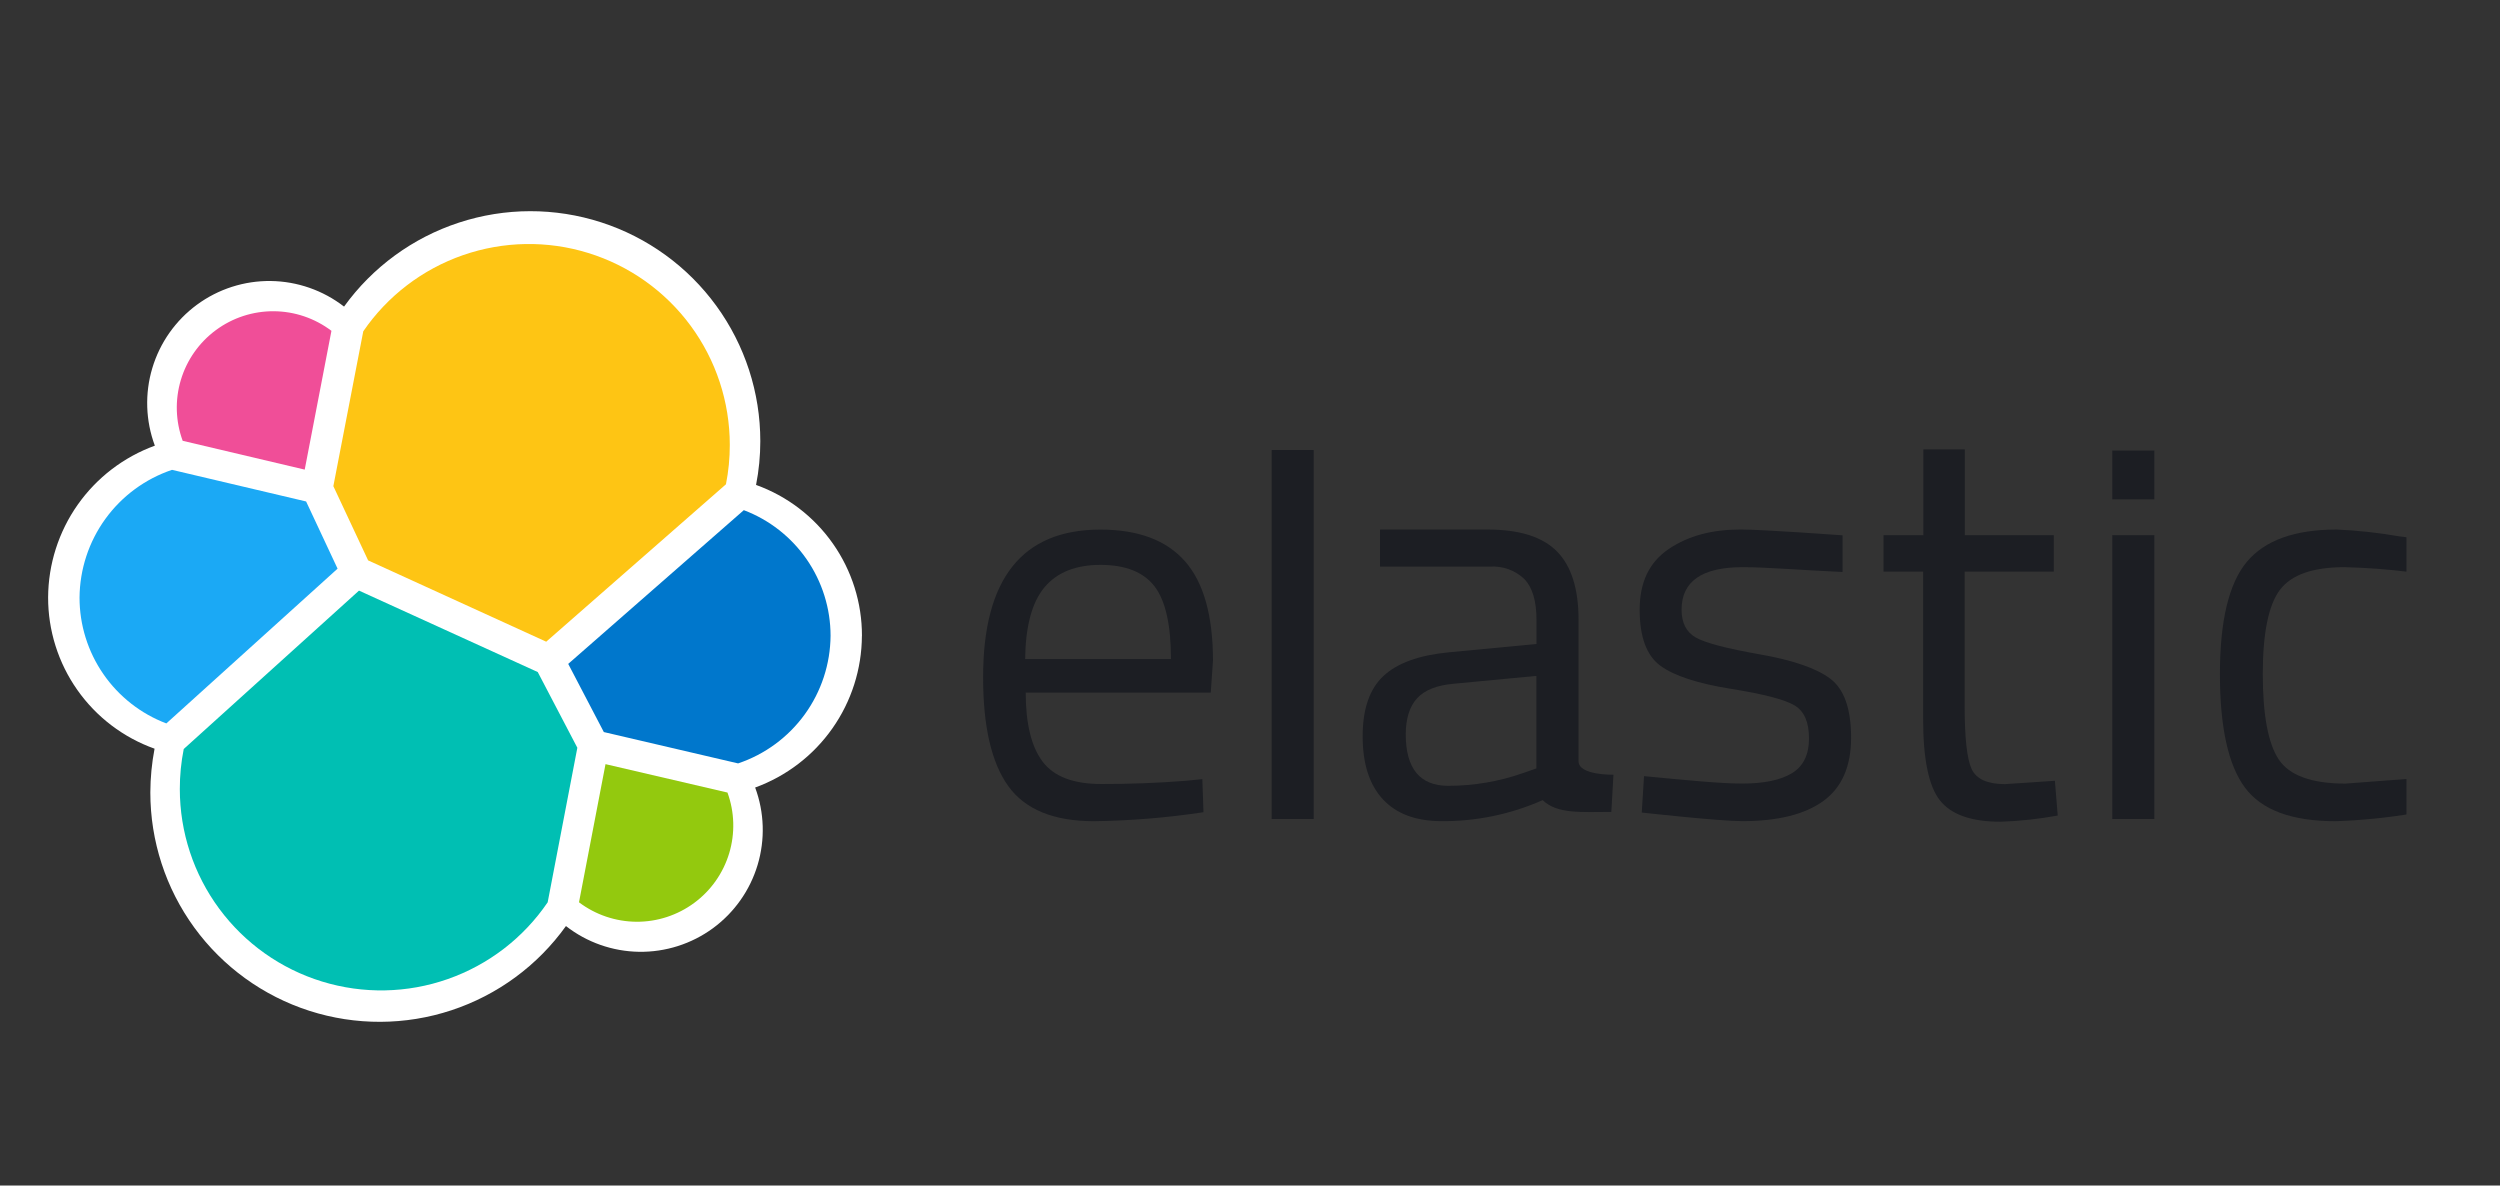
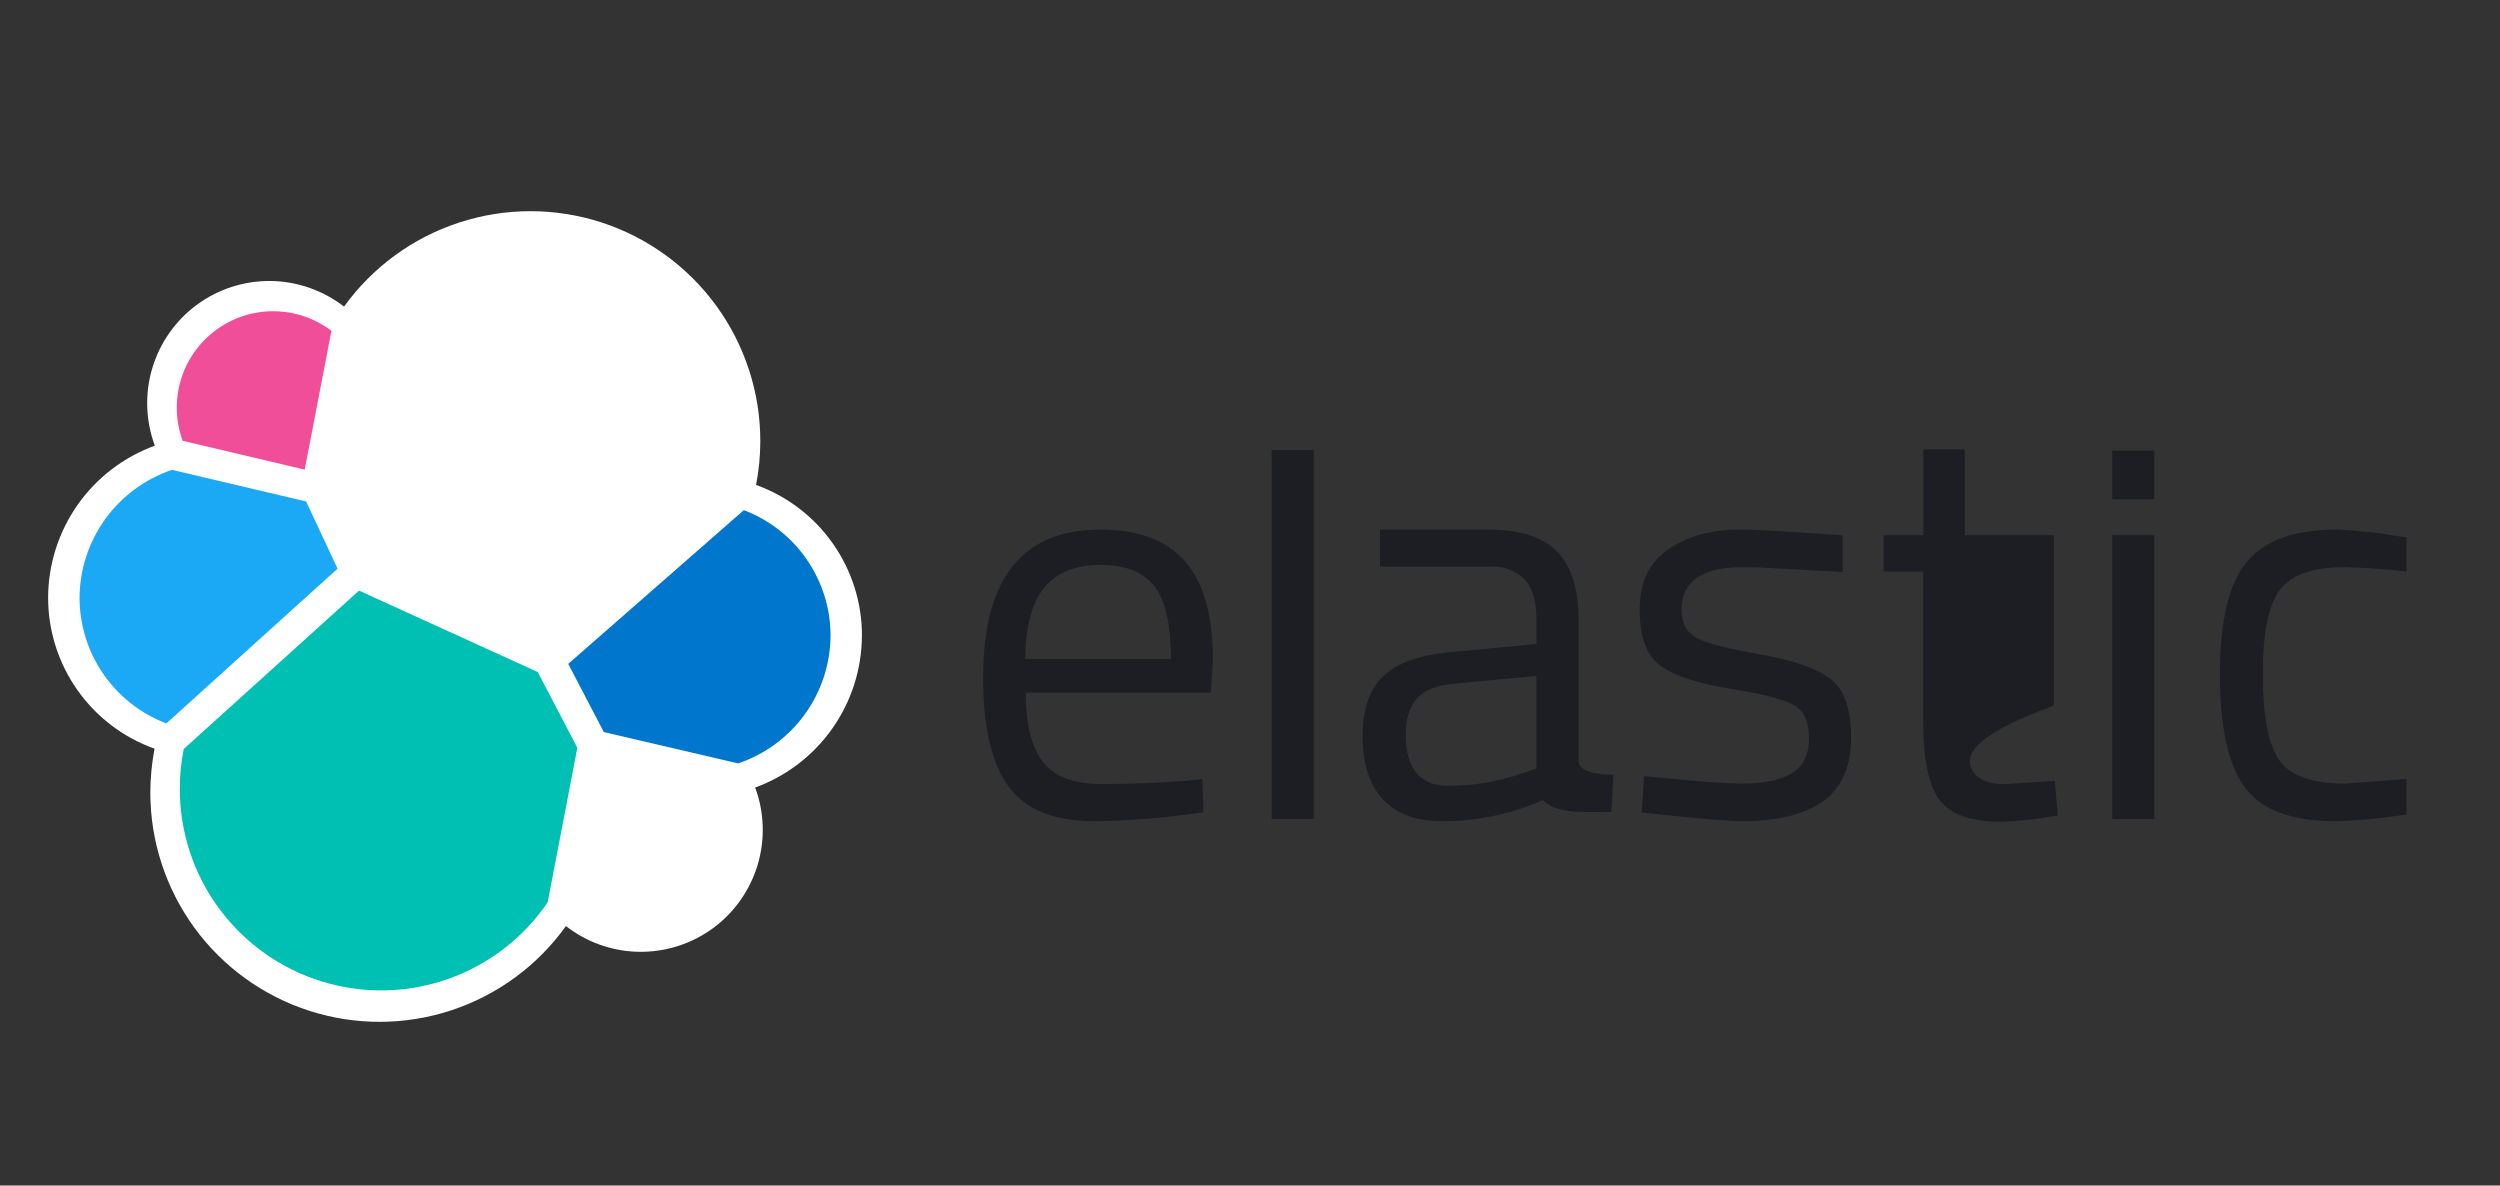
<svg xmlns="http://www.w3.org/2000/svg" width="97" height="46" viewBox="0 0 97 46" fill="none">
  <rect x="0" y="0" width="97" height="46" fill="#333333" stroke="none" />
  <g clip-path="url(#clip0_5466_411)">
    <g clip-path="url(#clip1_5466_411)">
      <g clip-path="url(#clip2_5466_411)">
        <path d="M33.444 24.675C33.447 23.394 33.054 22.143 32.318 21.094C31.583 20.045 30.541 19.249 29.335 18.815C29.445 18.256 29.5 17.687 29.5 17.117C29.501 15.231 28.904 13.393 27.794 11.867C26.685 10.342 25.12 9.207 23.326 8.627C21.531 8.046 19.598 8.05 17.805 8.638C16.013 9.225 14.453 10.366 13.349 11.896C12.535 11.265 11.537 10.917 10.508 10.903C9.478 10.89 8.472 11.213 7.642 11.823C6.812 12.433 6.204 13.297 5.909 14.284C5.614 15.27 5.649 16.326 6.008 17.292C4.799 17.732 3.755 18.532 3.014 19.584C2.274 20.636 1.874 21.89 1.867 23.176C1.864 24.462 2.259 25.717 2.999 26.768C3.738 27.82 4.786 28.617 5.997 29.049C5.89 29.608 5.835 30.176 5.833 30.745C5.832 32.629 6.428 34.465 7.537 35.988C8.646 37.511 10.21 38.643 12.004 39.22C13.798 39.797 15.728 39.789 17.517 39.198C19.306 38.607 20.862 37.463 21.959 35.931C22.77 36.564 23.766 36.914 24.795 36.93C25.824 36.945 26.83 36.624 27.66 36.017C28.49 35.408 29.099 34.547 29.395 33.561C29.691 32.575 29.658 31.52 29.3 30.556C30.509 30.116 31.555 29.316 32.295 28.264C33.036 27.212 33.436 25.958 33.442 24.672" fill="white" />
-         <path d="M14.283 21.743L21.193 24.898L28.167 18.79C28.267 18.286 28.317 17.773 28.316 17.259C28.315 15.595 27.782 13.975 26.795 12.636C25.808 11.297 24.418 10.309 22.828 9.817C21.239 9.324 19.534 9.354 17.963 9.9C16.391 10.447 15.036 11.482 14.095 12.854L12.934 18.863L14.283 21.743Z" fill="#FEC514" />
        <path d="M7.129 29.061C7.027 29.573 6.976 30.093 6.977 30.615C6.977 32.286 7.512 33.913 8.505 35.257C9.497 36.6 10.894 37.591 12.491 38.082C14.088 38.574 15.8 38.541 17.376 37.987C18.953 37.434 20.31 36.391 21.25 35.009L22.401 29.013L20.865 26.076L13.929 22.916L7.129 29.061Z" fill="#00BFB3" />
        <path d="M7.088 17.103L11.823 18.221L12.86 12.836C12.216 12.348 11.431 12.081 10.623 12.076C9.814 12.071 9.026 12.328 8.376 12.809C7.726 13.289 7.249 13.967 7.017 14.742C6.785 15.516 6.81 16.344 7.088 17.103Z" fill="#F04E98" />
        <path d="M6.674 18.23C5.635 18.58 4.731 19.246 4.088 20.134C3.445 21.022 3.095 22.088 3.086 23.185C3.085 24.245 3.407 25.279 4.009 26.152C4.61 27.024 5.463 27.693 6.454 28.069L13.098 22.064L11.877 19.457L6.674 18.23Z" fill="#1BA9F5" />
-         <path d="M22.465 35.009C23.108 35.495 23.891 35.759 24.697 35.764C25.503 35.768 26.288 35.511 26.936 35.032C27.585 34.553 28.06 33.877 28.293 33.106C28.525 32.334 28.502 31.508 28.226 30.751L23.494 29.649L22.465 35.009Z" fill="#93C90E" />
        <path d="M23.429 28.404L28.638 29.62C29.677 29.271 30.582 28.605 31.225 27.717C31.868 26.829 32.218 25.762 32.226 24.665C32.225 23.608 31.902 22.575 31.301 21.705C30.7 20.835 29.849 20.169 28.86 19.794L22.047 25.759L23.429 28.404Z" fill="#0077CC" />
        <path d="M46.02 30.294L46.651 30.23L46.695 31.514C45.291 31.727 43.873 31.843 42.452 31.863C40.886 31.863 39.776 31.41 39.123 30.503C38.469 29.596 38.143 28.186 38.145 26.271C38.145 22.457 39.66 20.549 42.693 20.548C44.161 20.548 45.256 20.958 45.978 21.778C46.7 22.598 47.062 23.883 47.064 25.632L46.978 26.873H39.798C39.798 28.077 40.016 28.969 40.452 29.549C40.887 30.129 41.645 30.419 42.724 30.419C43.805 30.422 44.904 30.381 46.02 30.294ZM45.433 25.573C45.433 24.238 45.219 23.296 44.792 22.745C44.365 22.195 43.669 21.919 42.703 21.917C41.738 21.917 41.013 22.207 40.527 22.787C40.041 23.367 39.791 24.296 39.776 25.573H45.433Z" fill="#1C1E23" />
        <path d="M49.34 31.777V17.461H50.972V31.777H49.34Z" fill="#1C1E23" />
        <path d="M61.248 24.05V29.538C61.248 30.088 62.602 30.059 62.602 30.059L62.52 31.502C61.373 31.502 60.424 31.597 59.855 31.045C58.623 31.592 57.288 31.87 55.94 31.861C54.94 31.861 54.179 31.578 53.655 31.012C53.131 30.445 52.87 29.631 52.871 28.569C52.871 27.509 53.14 26.729 53.677 26.229C54.214 25.728 55.055 25.422 56.201 25.311L59.616 24.986V24.05C59.616 23.316 59.457 22.786 59.139 22.461C58.965 22.297 58.759 22.17 58.535 22.088C58.31 22.006 58.071 21.971 57.832 21.983H53.545V20.546H57.724C58.957 20.546 59.853 20.83 60.411 21.396C60.969 21.963 61.248 22.847 61.248 24.05ZM54.543 28.488C54.543 29.823 55.094 30.49 56.195 30.49C57.189 30.489 58.175 30.32 59.111 29.989L59.611 29.815V26.225L56.397 26.53C55.744 26.588 55.272 26.777 54.982 27.095C54.692 27.413 54.546 27.877 54.543 28.488Z" fill="#1C1E23" />
        <path d="M67.618 22.006C66.036 22.006 65.245 22.556 65.245 23.657C65.245 24.166 65.429 24.526 65.796 24.735C66.163 24.944 66.989 25.162 68.275 25.388C69.567 25.614 70.481 25.93 71.017 26.335C71.553 26.74 71.822 27.501 71.823 28.618C71.823 29.737 71.464 30.556 70.746 31.078C70.027 31.599 68.979 31.86 67.602 31.861C66.702 31.861 63.7 31.527 63.7 31.527L63.788 30.114C65.513 30.279 66.759 30.402 67.602 30.402C68.444 30.402 69.085 30.268 69.527 30C69.969 29.732 70.189 29.283 70.189 28.651C70.189 28.02 70.006 27.592 69.624 27.367C69.243 27.141 68.42 26.928 67.145 26.724C65.869 26.52 64.961 26.223 64.425 25.832C63.889 25.441 63.619 24.715 63.619 23.655C63.619 22.596 63.986 21.82 64.74 21.306C65.495 20.792 66.42 20.545 67.536 20.545C68.42 20.545 71.491 20.77 71.491 20.77V22.193C69.87 22.121 68.545 22.006 67.618 22.006Z" fill="#1C1E23" />
-         <path d="M79.688 22.178H76.228V27.379C76.228 28.626 76.318 29.445 76.499 29.837C76.683 30.23 77.112 30.424 77.793 30.424L79.73 30.294L79.84 31.643C79.107 31.778 78.364 31.859 77.619 31.883C76.489 31.883 75.705 31.607 75.27 31.056C74.834 30.504 74.617 29.452 74.618 27.901V22.178H73.08V20.765H74.626V17.436H76.235V20.765H79.688V22.178Z" fill="#1C1E23" />
+         <path d="M79.688 22.178V27.379C76.228 28.626 76.318 29.445 76.499 29.837C76.683 30.23 77.112 30.424 77.793 30.424L79.73 30.294L79.84 31.643C79.107 31.778 78.364 31.859 77.619 31.883C76.489 31.883 75.705 31.607 75.27 31.056C74.834 30.504 74.617 29.452 74.618 27.901V22.178H73.08V20.765H74.626V17.436H76.235V20.765H79.688V22.178Z" fill="#1C1E23" />
        <path d="M81.956 19.375V17.481H83.588V19.375H81.956ZM81.956 31.777V20.765H83.588V31.777H81.956Z" fill="#1C1E23" />
        <path d="M90.656 20.546C91.47 20.581 92.282 20.669 93.085 20.809L93.607 20.873L93.543 22.2C92.69 22.092 91.832 22.027 90.973 22.006C89.74 22.006 88.902 22.299 88.46 22.887C88.019 23.474 87.797 24.562 87.796 26.15C87.796 27.74 88.003 28.846 88.416 29.468C88.83 30.09 89.692 30.402 91.004 30.404L93.574 30.209L93.64 31.558C92.639 31.728 91.629 31.83 90.615 31.863C88.919 31.863 87.748 31.428 87.102 30.556C86.456 29.685 86.133 28.217 86.133 26.152C86.133 24.085 86.481 22.634 87.177 21.8C87.874 20.965 89.033 20.548 90.656 20.546Z" fill="#1C1E23" />
      </g>
    </g>
  </g>
  <defs>
    <clipPath id="clip0_5466_411">
      <rect width="97" height="46" fill="white" />
    </clipPath>
    <clipPath id="clip1_5466_411">
      <rect width="121" height="32.411" fill="white" transform="translate(-11 8)" />
    </clipPath>
    <clipPath id="clip2_5466_411">
      <rect width="91.503" height="34.313" fill="white" transform="translate(1.867 7.481)" />
    </clipPath>
  </defs>
</svg>